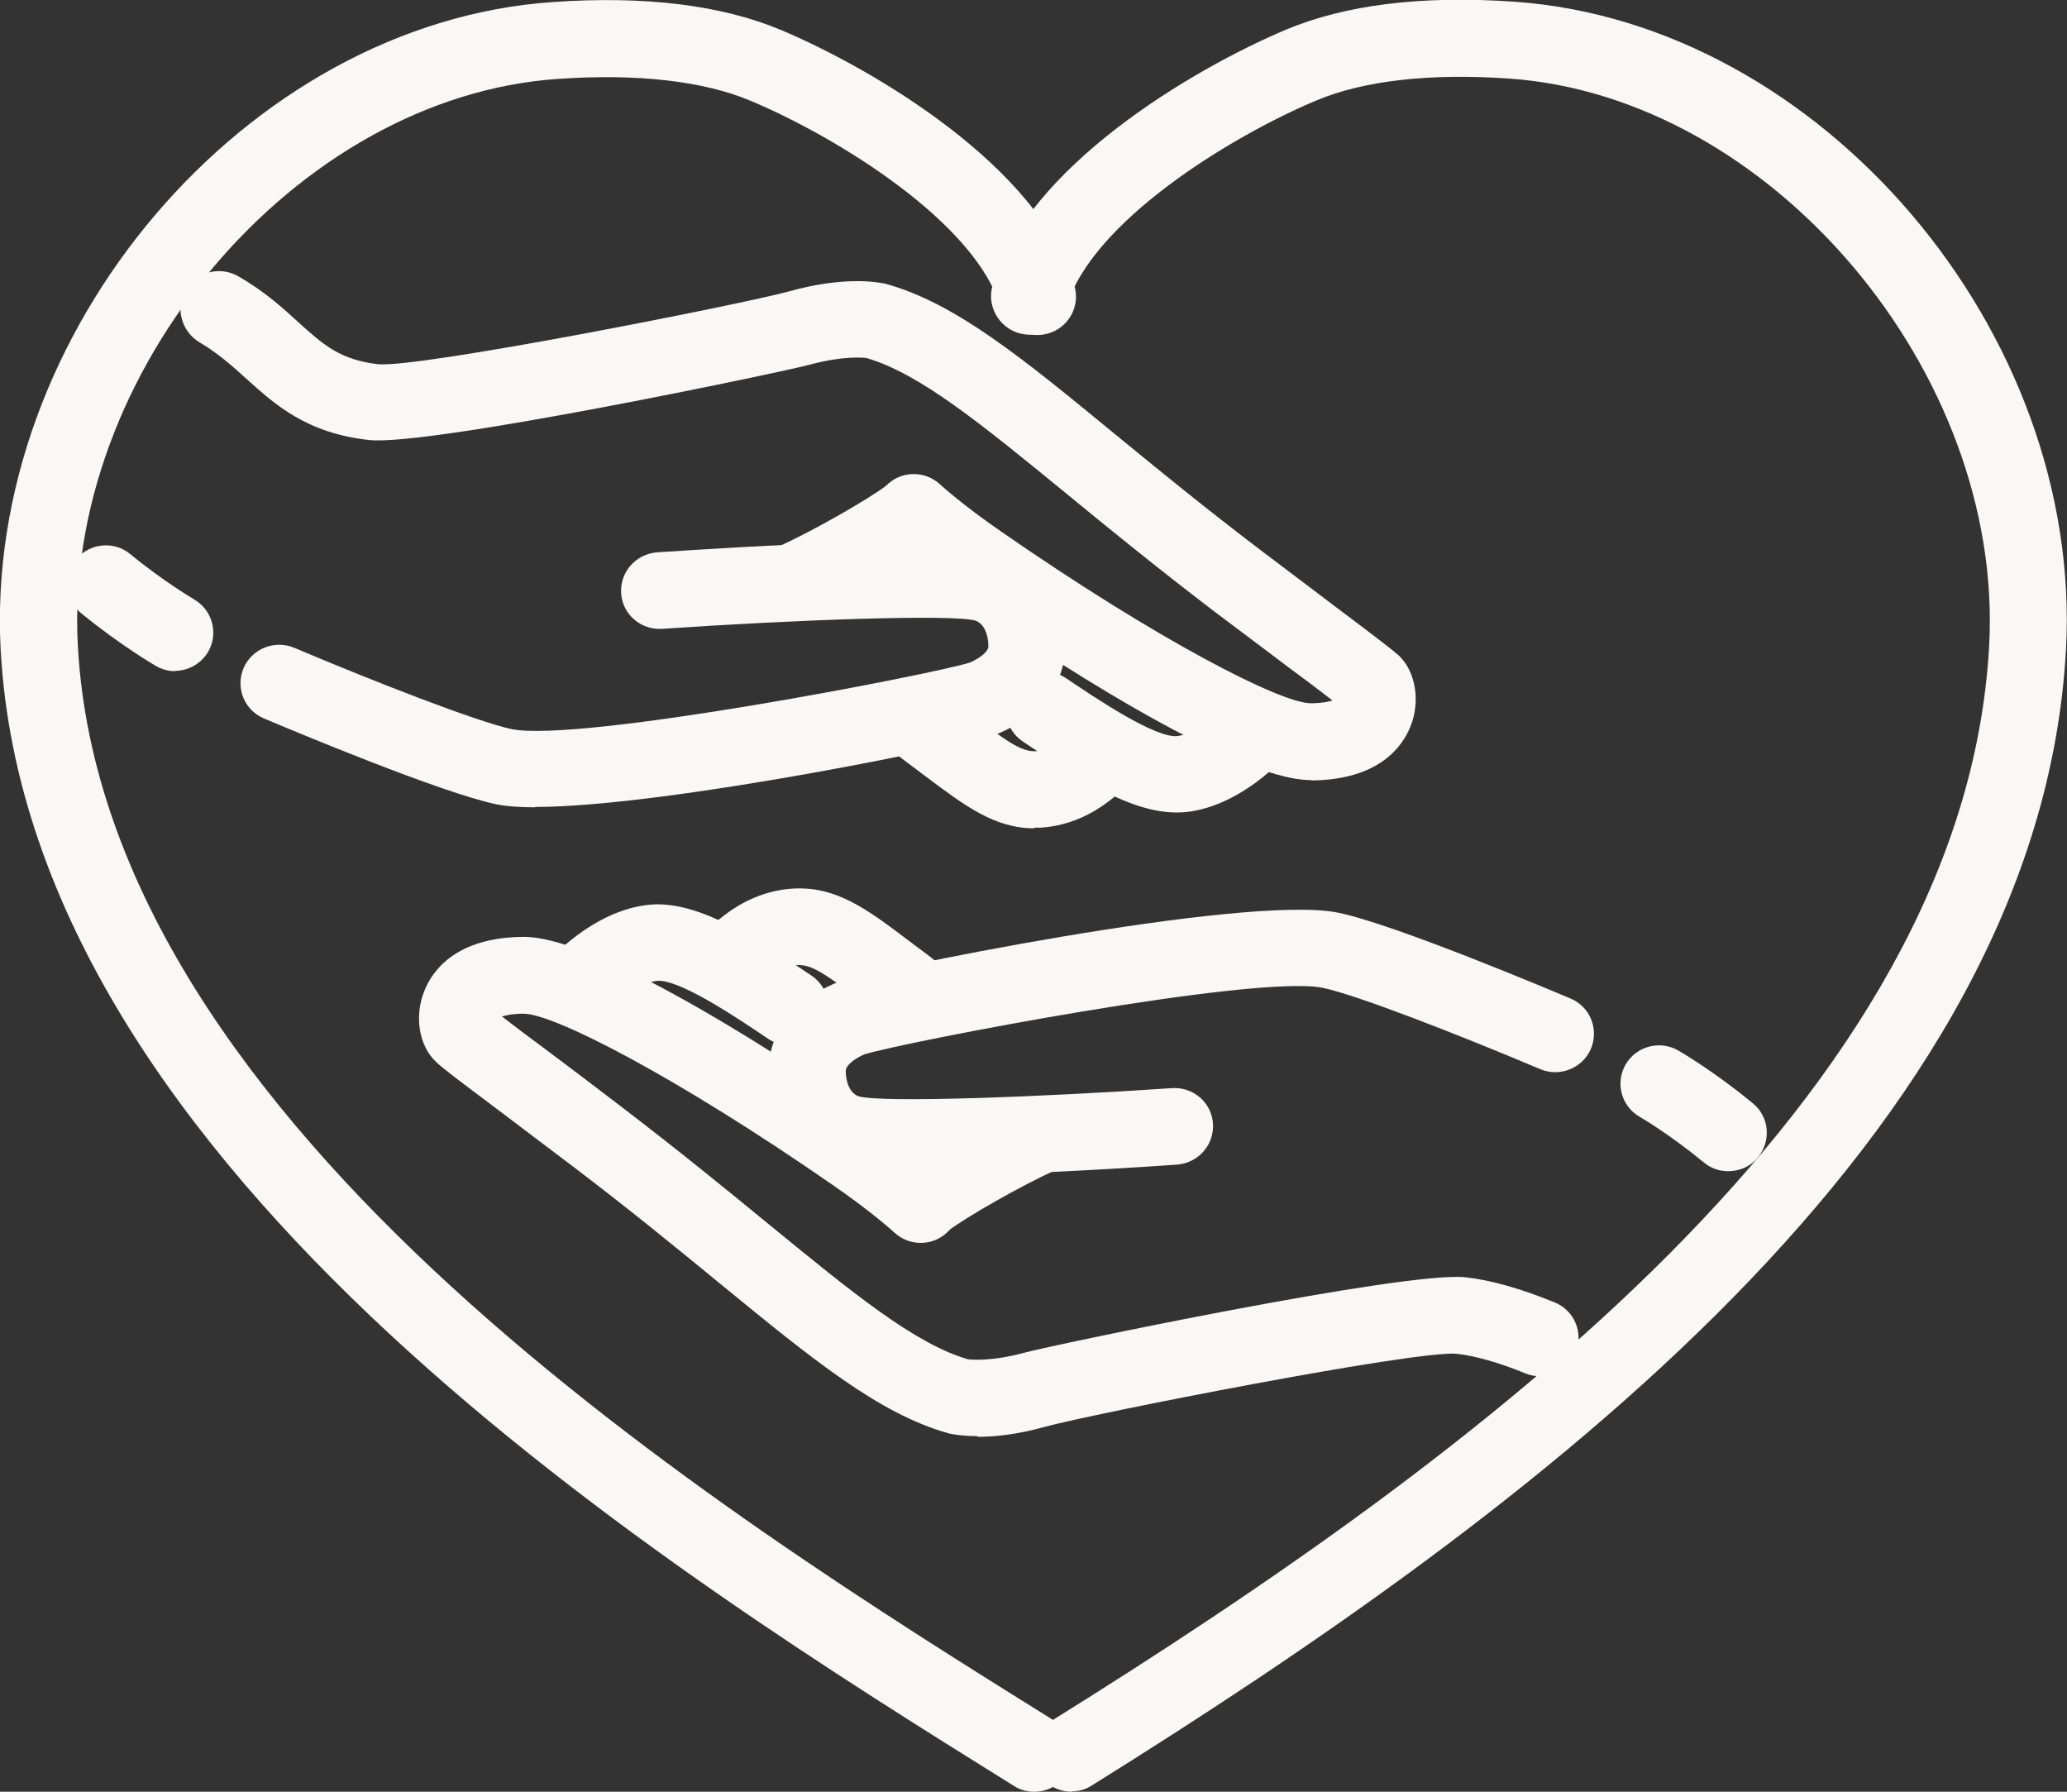
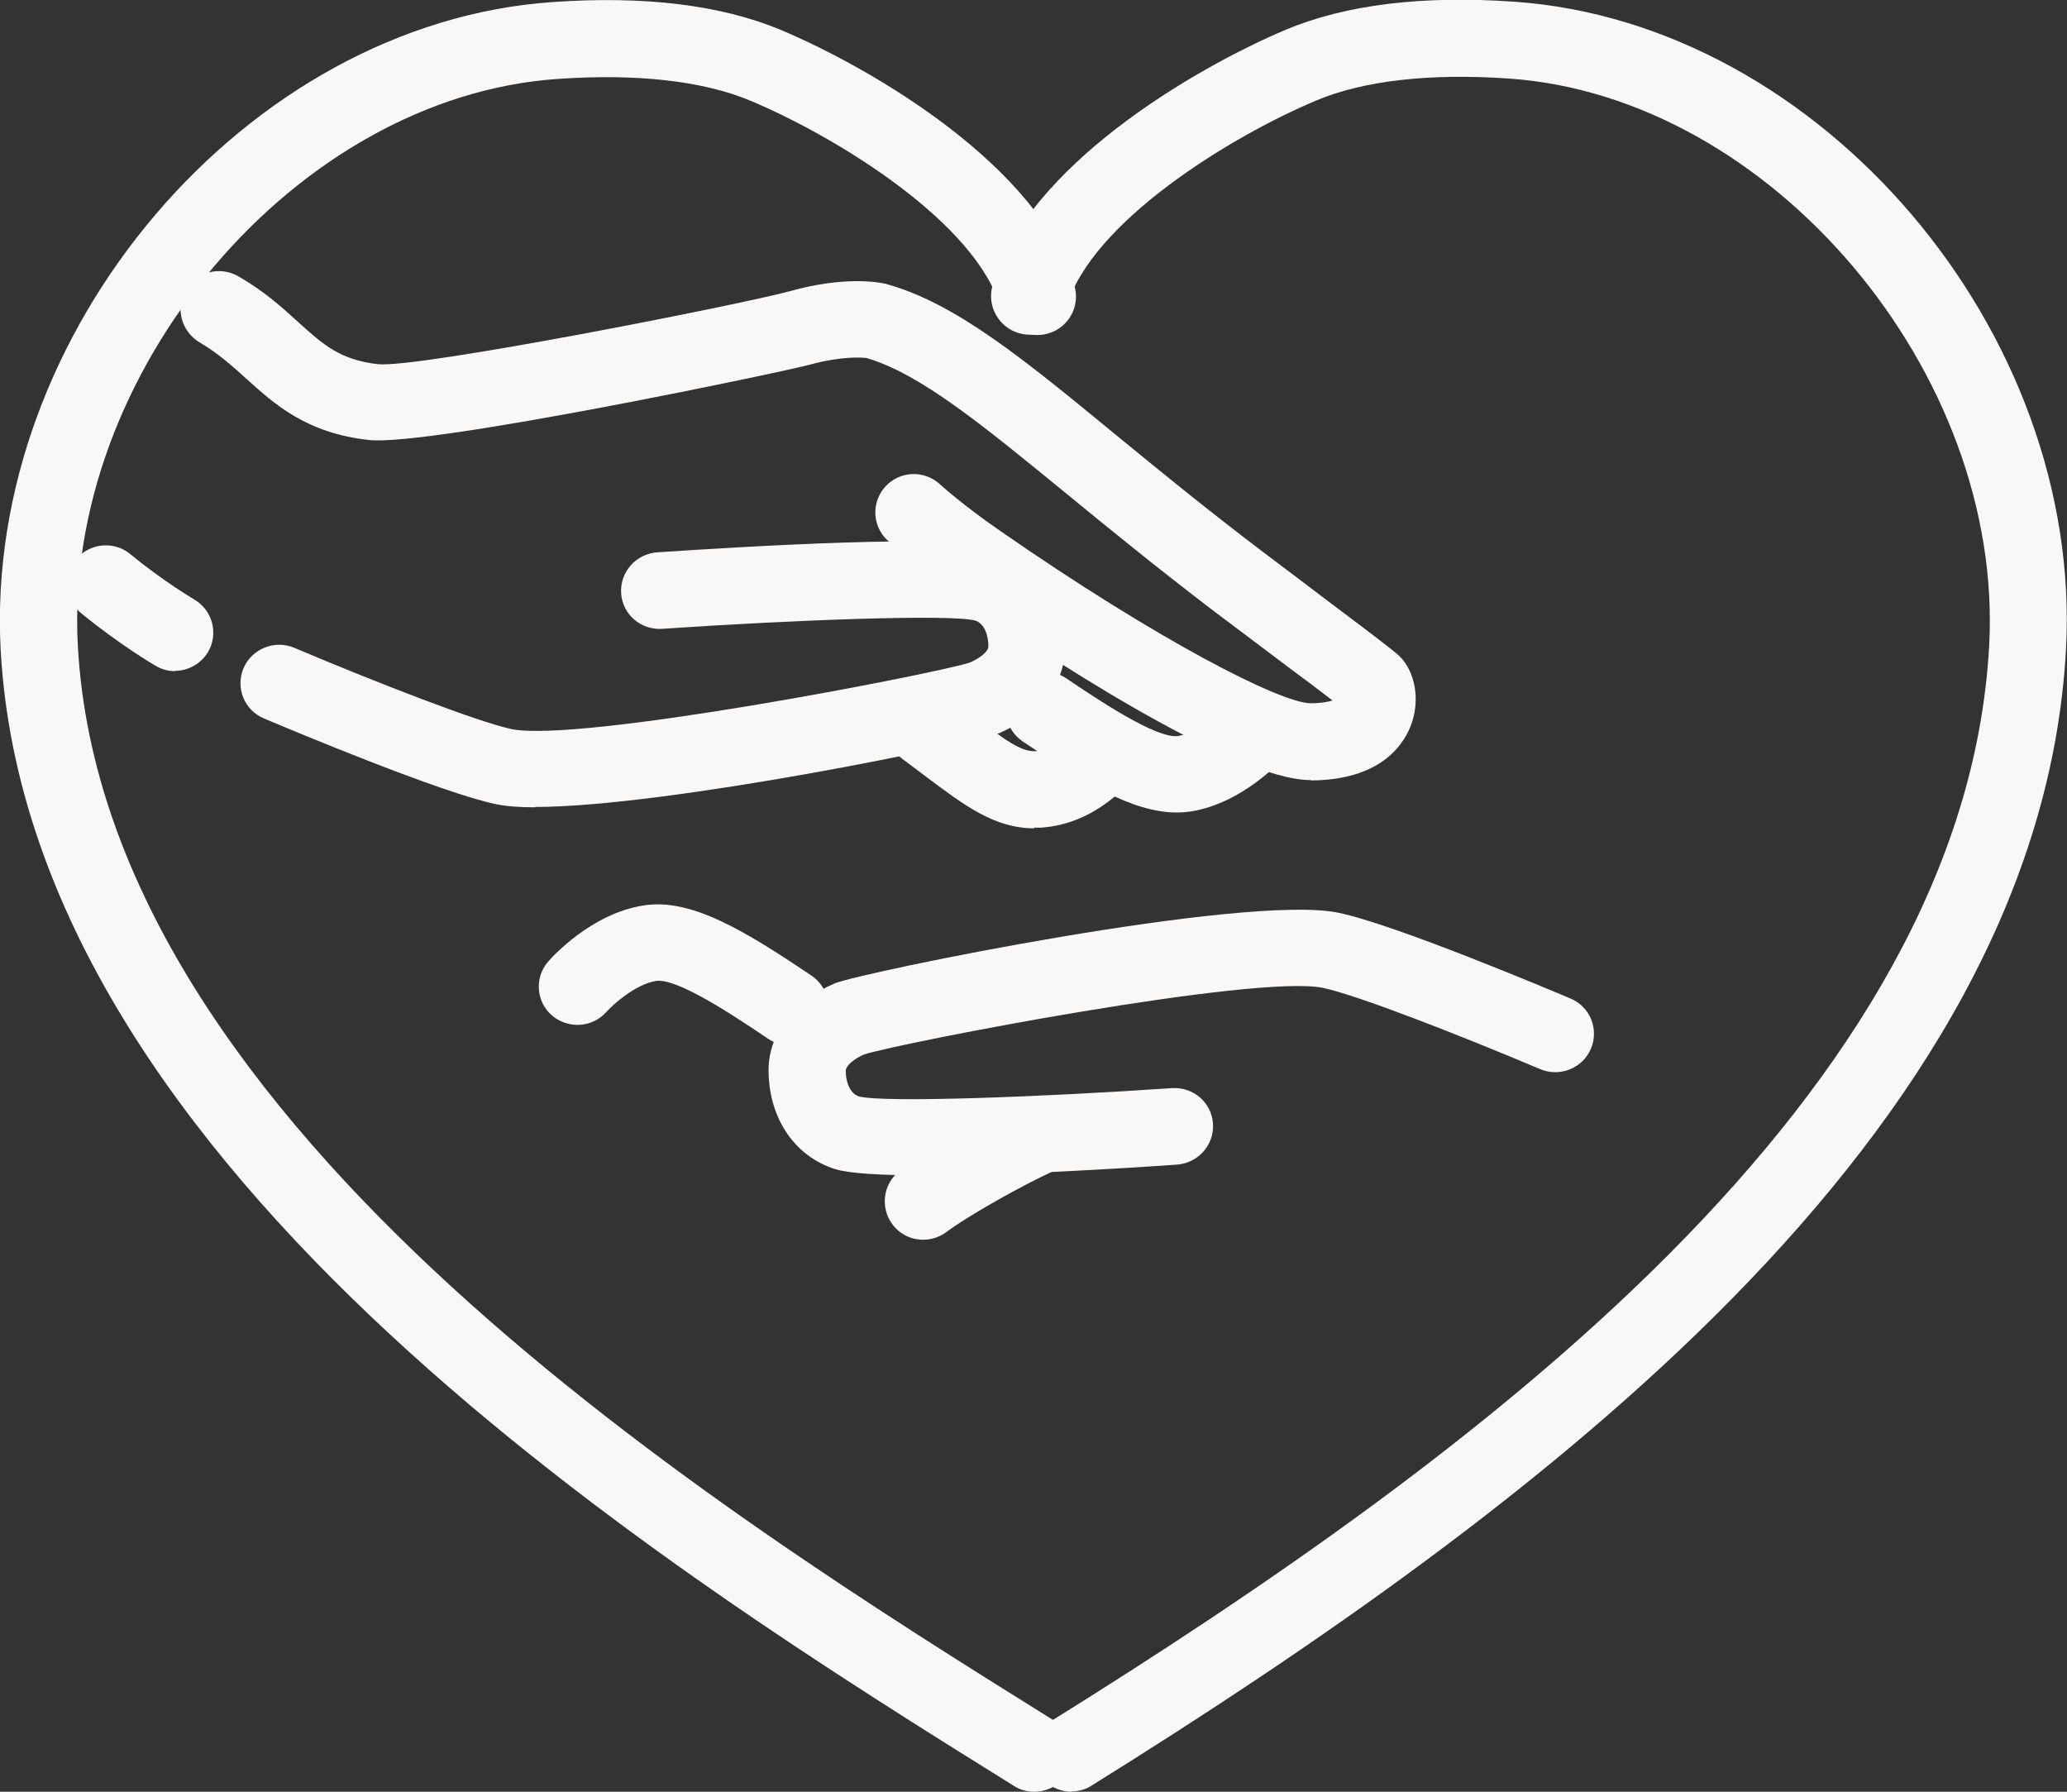
<svg xmlns="http://www.w3.org/2000/svg" id="_レイヤー_2" data-name="レイヤー 2" width="60" height="52" viewBox="0 0 60 52">
  <rect x="0" y="0" width="60" height="52" fill="#333333" stroke="none" />
  <g id="contents">
    <g>
      <g>
        <path d="M31.11,52c-.37,0-.74-.18-.95-.52-.33-.52-.17-1.21.35-1.53,12.3-7.66,26.51-18.13,27.23-31.2.44-7.94-6.34-15.95-13.94-16.47-2.29-.16-4.23.06-5.6.64-2.52,1.06-6.53,3.54-7.24,5.99-.17.59-.79.93-1.38.76-.59-.17-.94-.79-.77-1.38,1-3.45,5.82-6.29,8.52-7.43,1.72-.72,3.95-1,6.63-.81,8.89.62,16.52,9.58,16.01,18.81-.78,14.09-15.52,25.01-28.28,32.96-.18.12-.39.17-.59.17Z" style="fill: #f9f8f6;" />
        <path d="M30.02,52c-.2,0-.41-.05-.59-.17C19.44,45.61.86,34.03.02,18.87-.48,9.64,7.15.67,16.04.06c2.68-.19,4.91.09,6.63.81,2.7,1.14,7.52,3.98,8.52,7.43.17.59-.17,1.21-.77,1.38-.6.17-1.21-.17-1.38-.76-.71-2.45-4.72-4.93-7.24-5.99-1.37-.58-3.31-.8-5.6-.64C8.59,2.8,1.82,10.81,2.26,18.75c.77,14.01,18.72,25.19,28.36,31.2.52.33.68,1.01.35,1.53-.21.34-.58.52-.95.52Z" style="fill: #f9f8f6;" />
      </g>
      <g>
-         <path d="M28.38,41.68c-.43,0-.7-.05-.79-.07-.02,0-.04,0-.05-.01-2.02-.56-3.97-2.16-6.68-4.38-1.22-1-2.6-2.13-4.22-3.36-.82-.62-1.54-1.16-2.13-1.61-1.24-.93-1.68-1.26-1.86-1.44-.49-.46-.63-1.32-.33-2.06.23-.57.9-1.54,2.86-1.56h.02c2.26,0,7.92,3.75,10.25,5.37,1.3.9,2.01,1.56,2.04,1.59.45.42.47,1.12.05,1.57-.42.45-1.13.47-1.58.05,0,0-.64-.59-1.79-1.38-4.5-3.12-8.09-4.97-8.97-4.97h0c-.3,0-.5.04-.63.08.32.25.8.61,1.3.98.6.45,1.32.99,2.14,1.62,1.65,1.26,3.05,2.4,4.28,3.41,2.47,2.02,4.26,3.49,5.81,3.94.08.01.67.07,1.63-.19.72-.2,11.08-2.38,12.81-2.19.74.08,1.61.33,2.59.73.57.23.84.88.61,1.45-.23.57-.89.84-1.46.61-.78-.32-1.46-.51-1.99-.57-1.18-.11-10.58,1.74-11.96,2.12-.82.23-1.48.29-1.95.29Z" style="fill: #f9f8f6;" />
        <path d="M22.93,30.34c-.22,0-.43-.06-.63-.19-.86-.58-2.63-1.78-3.26-1.68-.61.1-1.26.7-1.44.9-.41.46-1.11.5-1.58.1-.46-.4-.51-1.1-.11-1.56.12-.14,1.25-1.39,2.76-1.63,1.38-.23,2.96.74,4.88,2.03.51.34.65,1.03.3,1.54-.22.32-.57.49-.93.49Z" style="fill: #f9f8f6;" />
-         <path d="M26.37,29.79c-.23,0-.47-.07-.67-.22-.24-.17-.45-.34-.66-.49-1.04-.78-1.47-1.1-1.9-1.07-.62.04-1.09.63-1.09.63-.37.5-1.07.6-1.56.24-.5-.36-.61-1.06-.24-1.55.11-.15,1.1-1.43,2.75-1.54,1.27-.08,2.16.59,3.39,1.52.2.15.41.31.64.48.5.37.6,1.06.23,1.56-.22.29-.56.45-.9.45Z" style="fill: #f9f8f6;" />
        <path d="M26.76,34.11c-1.16,0-2.1-.05-2.52-.18-1.16-.37-1.9-1.44-1.93-2.8-.03-1.09.69-2.06,1.92-2.59.73-.31,11.92-2.61,14.62-2.05,1.62.33,6.22,2.27,6.74,2.49.57.24.83.89.59,1.46-.24.56-.9.83-1.47.59-2.34-.99-5.31-2.15-6.31-2.36-1.95-.4-12.19,1.58-13.31,1.93-.28.12-.54.32-.54.48,0,.3.11.65.38.74.71.19,5.28.02,9.09-.24.62-.04,1.15.42,1.19,1.03.04.61-.42,1.14-1.04,1.19-1.72.12-5.03.32-7.4.32Z" style="fill: #f9f8f6;" />
        <path d="M26.8,35.98c-.34,0-.67-.15-.89-.44-.37-.49-.28-1.19.21-1.56.79-.6,2.6-1.61,3.58-2.04.56-.25,1.23,0,1.48.56.25.56,0,1.22-.56,1.47-.92.41-2.56,1.34-3.14,1.78-.2.15-.44.23-.68.23Z" style="fill: #f9f8f6;" />
-         <path d="M50.16,33.99c-.25,0-.5-.08-.71-.26-.97-.8-1.85-1.32-1.86-1.32-.53-.31-.71-.99-.4-1.52.31-.53,1-.71,1.53-.4.04.02,1.06.62,2.16,1.53.48.39.54,1.09.15,1.57-.22.27-.54.4-.86.4Z" style="fill: #f9f8f6;" />
      </g>
      <g>
        <path d="M38.05,22.64c-2.26,0-7.92-3.75-10.25-5.37-1.3-.9-2.01-1.56-2.04-1.59-.45-.42-.47-1.12-.05-1.57.42-.45,1.13-.47,1.58-.05,0,0,.64.59,1.79,1.38,4.5,3.12,8.09,4.97,8.97,4.97h0c.3,0,.5-.04.63-.08-.32-.25-.8-.61-1.3-.98-.59-.45-1.32-.99-2.14-1.61-1.65-1.26-3.05-2.4-4.28-3.41-2.47-2.02-4.26-3.49-5.81-3.94-.09-.01-.67-.07-1.63.19-.72.2-11.08,2.38-12.81,2.19-1.82-.2-2.74-1.04-3.55-1.77-.42-.38-.82-.74-1.36-1.06-.53-.31-.72-.99-.41-1.52.31-.53.99-.71,1.53-.4.75.43,1.28.91,1.75,1.34.72.65,1.2,1.08,2.3,1.21,1.17.12,10.58-1.74,11.96-2.12,1.58-.44,2.56-.26,2.74-.22.02,0,.04,0,.05.01,2.02.56,3.97,2.16,6.67,4.38,1.22,1,2.6,2.13,4.22,3.36.82.62,1.54,1.16,2.13,1.61,1.24.93,1.68,1.27,1.87,1.44.48.46.63,1.32.33,2.06-.23.57-.9,1.54-2.86,1.56h-.02Z" style="fill: #f9f8f6;" />
        <path d="M34.15,23.58c-1.29,0-2.74-.9-4.46-2.06-.51-.34-.65-1.03-.3-1.54.35-.51,1.04-.64,1.55-.3.86.58,2.64,1.78,3.26,1.68.61-.1,1.26-.7,1.44-.9.41-.46,1.11-.5,1.58-.1.46.4.51,1.1.11,1.56-.12.14-1.25,1.39-2.76,1.63-.14.02-.28.03-.42.03Z" style="fill: #f9f8f6;" />
        <path d="M30.03,24.04c-1.16,0-2.02-.65-3.19-1.53-.2-.15-.41-.31-.64-.48-.5-.37-.6-1.06-.23-1.56.37-.49,1.07-.6,1.56-.23.24.17.45.34.65.49,1.04.78,1.47,1.1,1.9,1.07.62-.04,1.09-.63,1.09-.63.37-.5,1.07-.6,1.56-.24.5.36.61,1.06.24,1.55-.11.15-1.1,1.43-2.75,1.54-.07,0-.14,0-.21,0Z" style="fill: #f9f8f6;" />
        <path d="M15.54,23.43c-.46,0-.85-.03-1.14-.09-1.59-.33-5.89-2.13-6.74-2.49-.57-.24-.83-.89-.59-1.46.24-.56.9-.83,1.47-.59,2.34.99,5.32,2.15,6.31,2.36,1.95.4,12.19-1.58,13.3-1.93.28-.12.55-.32.54-.48,0-.3-.11-.65-.38-.74-.71-.19-5.27-.02-9.09.24-.62.04-1.15-.42-1.19-1.03-.04-.61.42-1.14,1.04-1.19,2.56-.17,8.65-.54,9.92-.14,1.16.37,1.9,1.44,1.93,2.8.03,1.1-.69,2.06-1.92,2.59-.65.28-9.64,2.14-13.48,2.14Z" style="fill: #f9f8f6;" />
-         <path d="M23.08,17.98c-.43,0-.83-.24-1.02-.66-.25-.56,0-1.22.56-1.47.92-.41,2.56-1.34,3.14-1.78.49-.37,1.19-.28,1.57.21.37.49.28,1.19-.21,1.56-.79.6-2.6,1.61-3.58,2.04-.15.07-.3.1-.46.1Z" style="fill: #f9f8f6;" />
        <path d="M5.09,19.48c-.19,0-.39-.05-.56-.15-.04-.02-1.06-.62-2.17-1.53-.48-.39-.54-1.09-.15-1.57.39-.47,1.1-.54,1.57-.15.97.8,1.85,1.31,1.86,1.32.53.31.71.99.4,1.52-.21.35-.58.55-.97.55Z" style="fill: #f9f8f6;" />
      </g>
    </g>
  </g>
</svg>